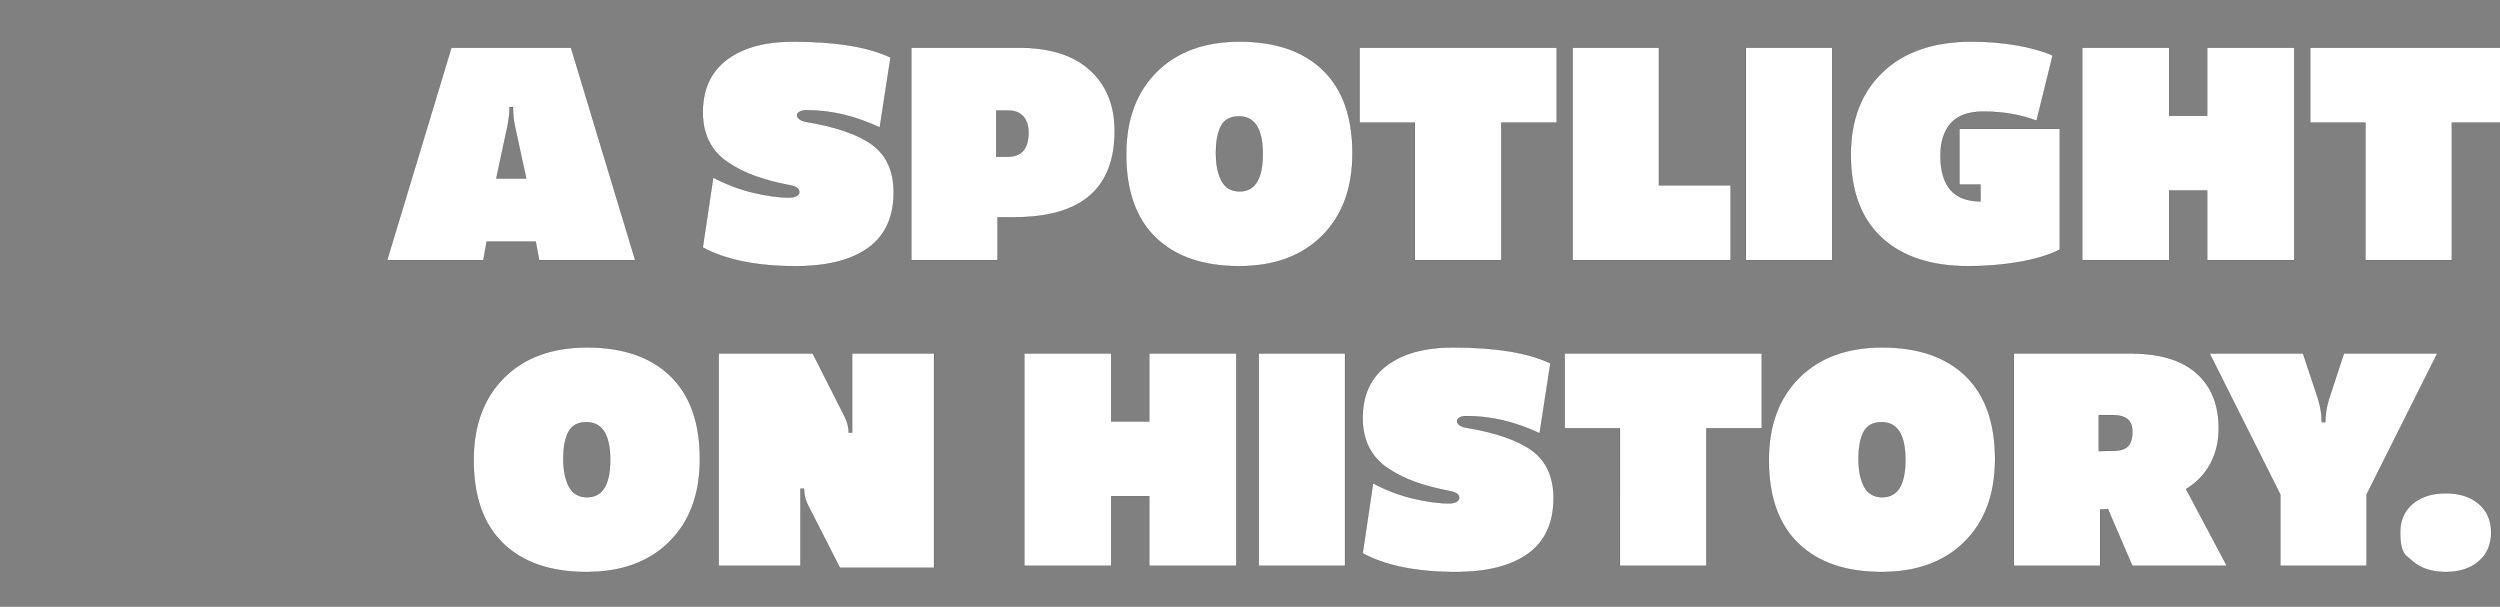
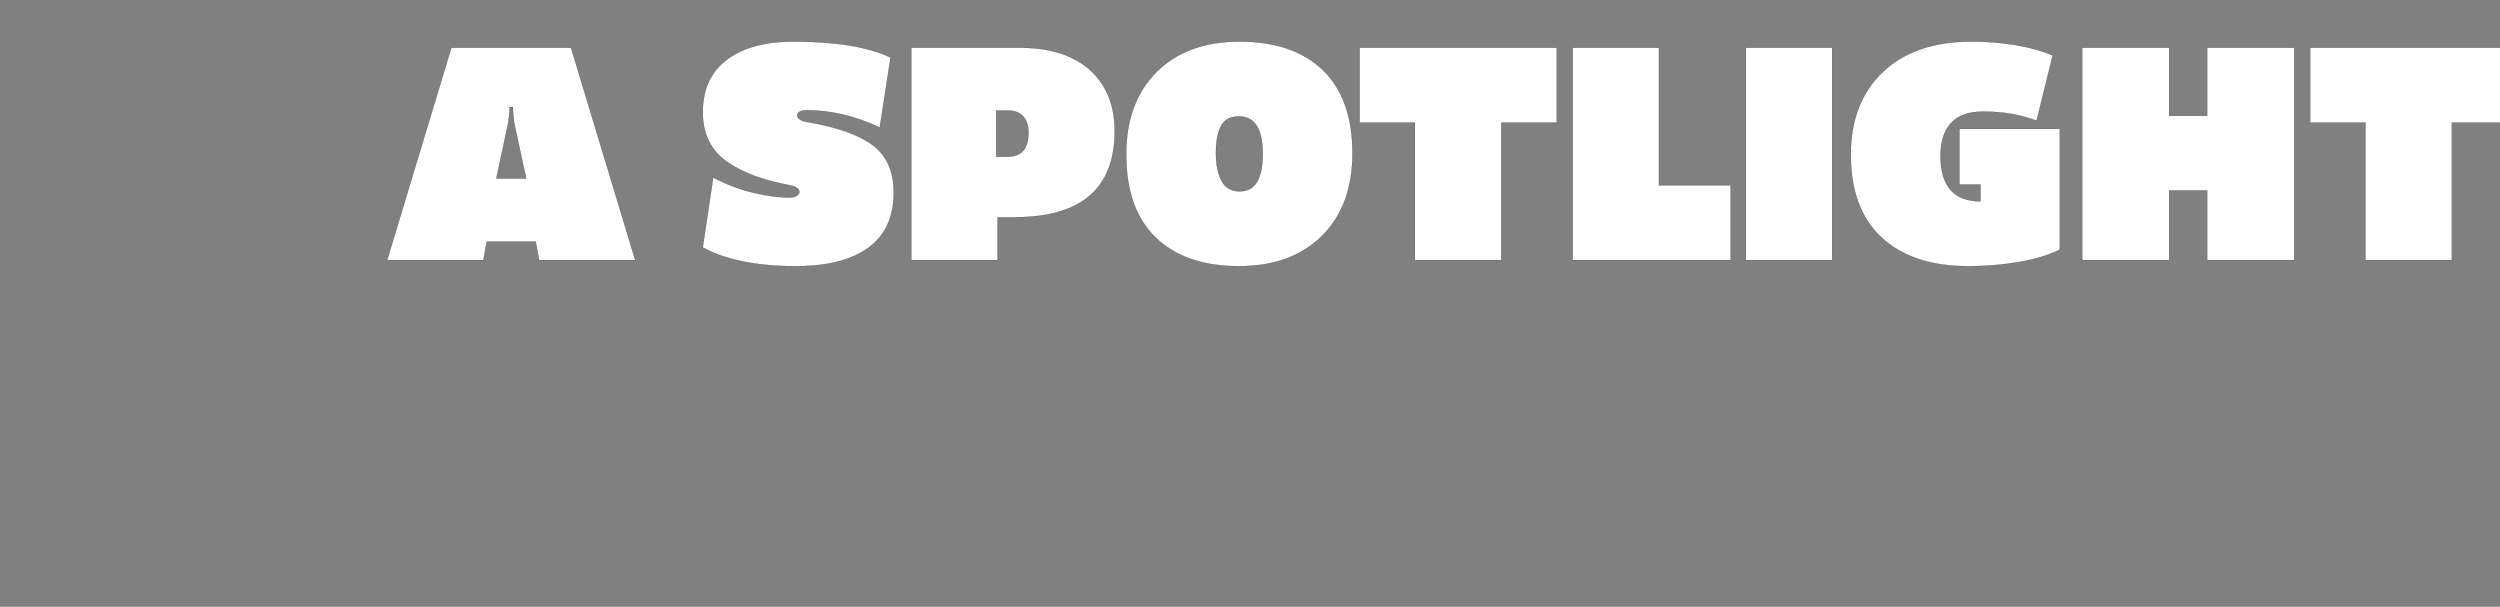
<svg xmlns="http://www.w3.org/2000/svg" width="206" height="50" viewBox="0 0 206 50">
  <rect x="0" y="0" width="206" height="50" fill="#808080" stroke="none" />
  <g fill="#fff" stroke="#000">
    <path d="M31.902 21.43l5.291-17.5h9.858l5.29 17.5h-7.915l-.287-1.518h-4.034l-.273 1.518zm8.996-6.727h2.461l-.93-4.279q-.163-.793-.163-1.6h-.274q0 .739-.178 1.6zM57.906 20.39l.862-5.769q1.558.834 3.253 1.245 1.696.41 3.022.41.37 0 .595-.13.225-.13.225-.321 0-.383-.656-.534-1.723-.328-2.974-.779-1.25-.451-2.27-1.142-1.018-.69-1.537-1.722-.52-1.032-.52-2.4 0-2.83 1.983-4.327 1.982-1.497 5.468-1.497 5.264 0 8.026 1.313l-.889 5.77q-3.008-1.423-6.043-1.423-.355 0-.56.123-.205.123-.205.301 0 .164.191.315.191.15.506.205 3.787.629 5.523 1.927 1.737 1.3 1.737 3.897 0 3.049-2.092 4.566-2.092 1.518-5.975 1.518-4.826 0-7.67-1.545zM75.092 21.43V3.93h8.9q3.801 0 5.831 1.853 2.03 1.852 2.03 5.01 0 7.11-8.257 7.11H82.2v3.527zm7-8.518h.943q1.71 0 1.71-1.982 0-.875-.438-1.347-.438-.471-1.217-.471h-.998zM92.797 12.721q0-4.293 2.509-6.795 2.508-2.502 6.842-2.502 4.416 0 6.857 2.352 2.44 2.351 2.44 6.863 0 4.293-2.508 6.795-2.51 2.502-6.843 2.502-4.416 0-6.857-2.352-2.44-2.351-2.44-6.863zm7.396-.11q0 1.436.465 2.298.465.86 1.49.86 1.9 0 1.9-3.075 0-3.104-1.954-3.104-1.067 0-1.484.8-.417.8-.417 2.222zM112.033 10.096V3.93h16.242v6.166h-4.566V21.43h-7.123V10.096zM129.588 21.43V3.93h7.11v11.334h5.906v6.166zM143.861 21.43V3.93h7.11v17.5zM152.502 12.748q0-4.306 2.639-6.815 2.638-2.509 7.328-2.509 1.9 0 3.67.3 1.771.302 3.002.849l-1.327 5.373q-2.01-.752-4.388-.752-1.819 0-2.673.957-.855.957-.855 2.68 0 3.76 3.295 3.76v-1.382h-1.736v-4.593h8.272v9.953q-1.34.67-3.343 1.018-2.003.349-4.218.349-4.58 0-7.123-2.359-2.543-2.358-2.543-6.829zM171.574 21.43V3.93h7.164v5.605h3.131V3.93h7.178v17.5h-7.178v-5.742h-3.13v5.742zM190.36 10.096V3.93h16.242v6.166h-4.567V21.43h-7.123V10.096z" stroke-width=".014" />
  </g>
  <g fill="#fff" stroke="#000">
-     <path d="M39.025 37.921q0-4.293 2.51-6.795 2.508-2.502 6.842-2.502 4.416 0 6.856 2.352 2.44 2.351 2.44 6.863 0 4.293-2.508 6.795-2.509 2.502-6.843 2.502-4.416 0-6.856-2.352-2.44-2.351-2.44-6.863zm7.397-.11q0 1.436.465 2.298.465.86 1.49.86 1.9 0 1.9-3.075 0-3.104-1.955-3.104-1.066 0-1.483.8-.417.8-.417 2.222zM59.219 46.63v-17.5h7.752l2.597 5.127q.37.71.37 1.394h.273V29.13h6.754v17.664h-7.752l-2.611-5.113q-.356-.684-.356-1.408h-.287v6.357zM84.402 46.63v-17.5h7.164v5.605h3.131V29.13h7.178v17.5h-7.178v-5.742h-3.13v5.742zM103.72 46.63v-17.5h7.11v17.5zM112.28 45.59l.86-5.769q1.56.834 3.255 1.245 1.695.41 3.021.41.37 0 .595-.13.225-.13.225-.321 0-.383-.656-.534-1.723-.328-2.974-.779-1.25-.451-2.27-1.142-1.018-.69-1.537-1.722-.52-1.032-.52-2.4 0-2.83 1.983-4.327 1.982-1.497 5.468-1.497 5.264 0 8.026 1.313l-.889 5.77q-3.008-1.423-6.043-1.423-.355 0-.56.123-.205.123-.205.301 0 .164.191.315.191.15.506.205 3.787.629 5.523 1.927 1.737 1.3 1.737 3.897 0 3.049-2.092 4.566-2.092 1.518-5.975 1.518-4.826 0-7.67-1.545zM128.932 35.296V29.13h16.242v6.166h-4.567V46.63h-7.123V35.296zM145.748 37.921q0-4.293 2.509-6.795t6.843-2.502q4.416 0 6.856 2.352 2.44 2.351 2.44 6.863 0 4.293-2.508 6.795-2.51 2.502-6.843 2.502-4.416 0-6.857-2.352-2.44-2.351-2.44-6.863zm7.397-.11q0 1.436.464 2.298.465.86 1.49.86 1.901 0 1.901-3.075 0-3.104-1.955-3.104-1.066 0-1.483.8-.417.8-.417 2.222zM165.941 46.63v-17.5h9.68q3.541 0 5.373 1.627 1.832 1.627 1.832 4.539 0 1.613-.683 2.905-.684 1.292-2.01 2.099l3.363 6.33h-7.793l-2.01-4.676-.642.028v4.648zm7-9.46l1.422-.028q.711-.055 1.026-.424.314-.37.314-1.149 0-.71-.41-1.039-.41-.328-1.272-.328h-1.08zM182.074 29.13h7.697l1.217 3.664q.328 1.012.328 1.996h.288q0-.984.328-1.996l1.203-3.664h7.697l-5.824 11.621v5.879h-7.11v-5.879zM198.802 46.254l-.516-.44q-.516-.442-.516-1.932t1.032-2.365q1.032-.875 2.727-.875 1.696 0 2.721.875 1.025.875 1.025 2.365 0 1.49-1.025 2.372-1.025.882-2.72.882-1.696 0-2.728-.882z" stroke-width=".014" />
-   </g>
+     </g>
</svg>